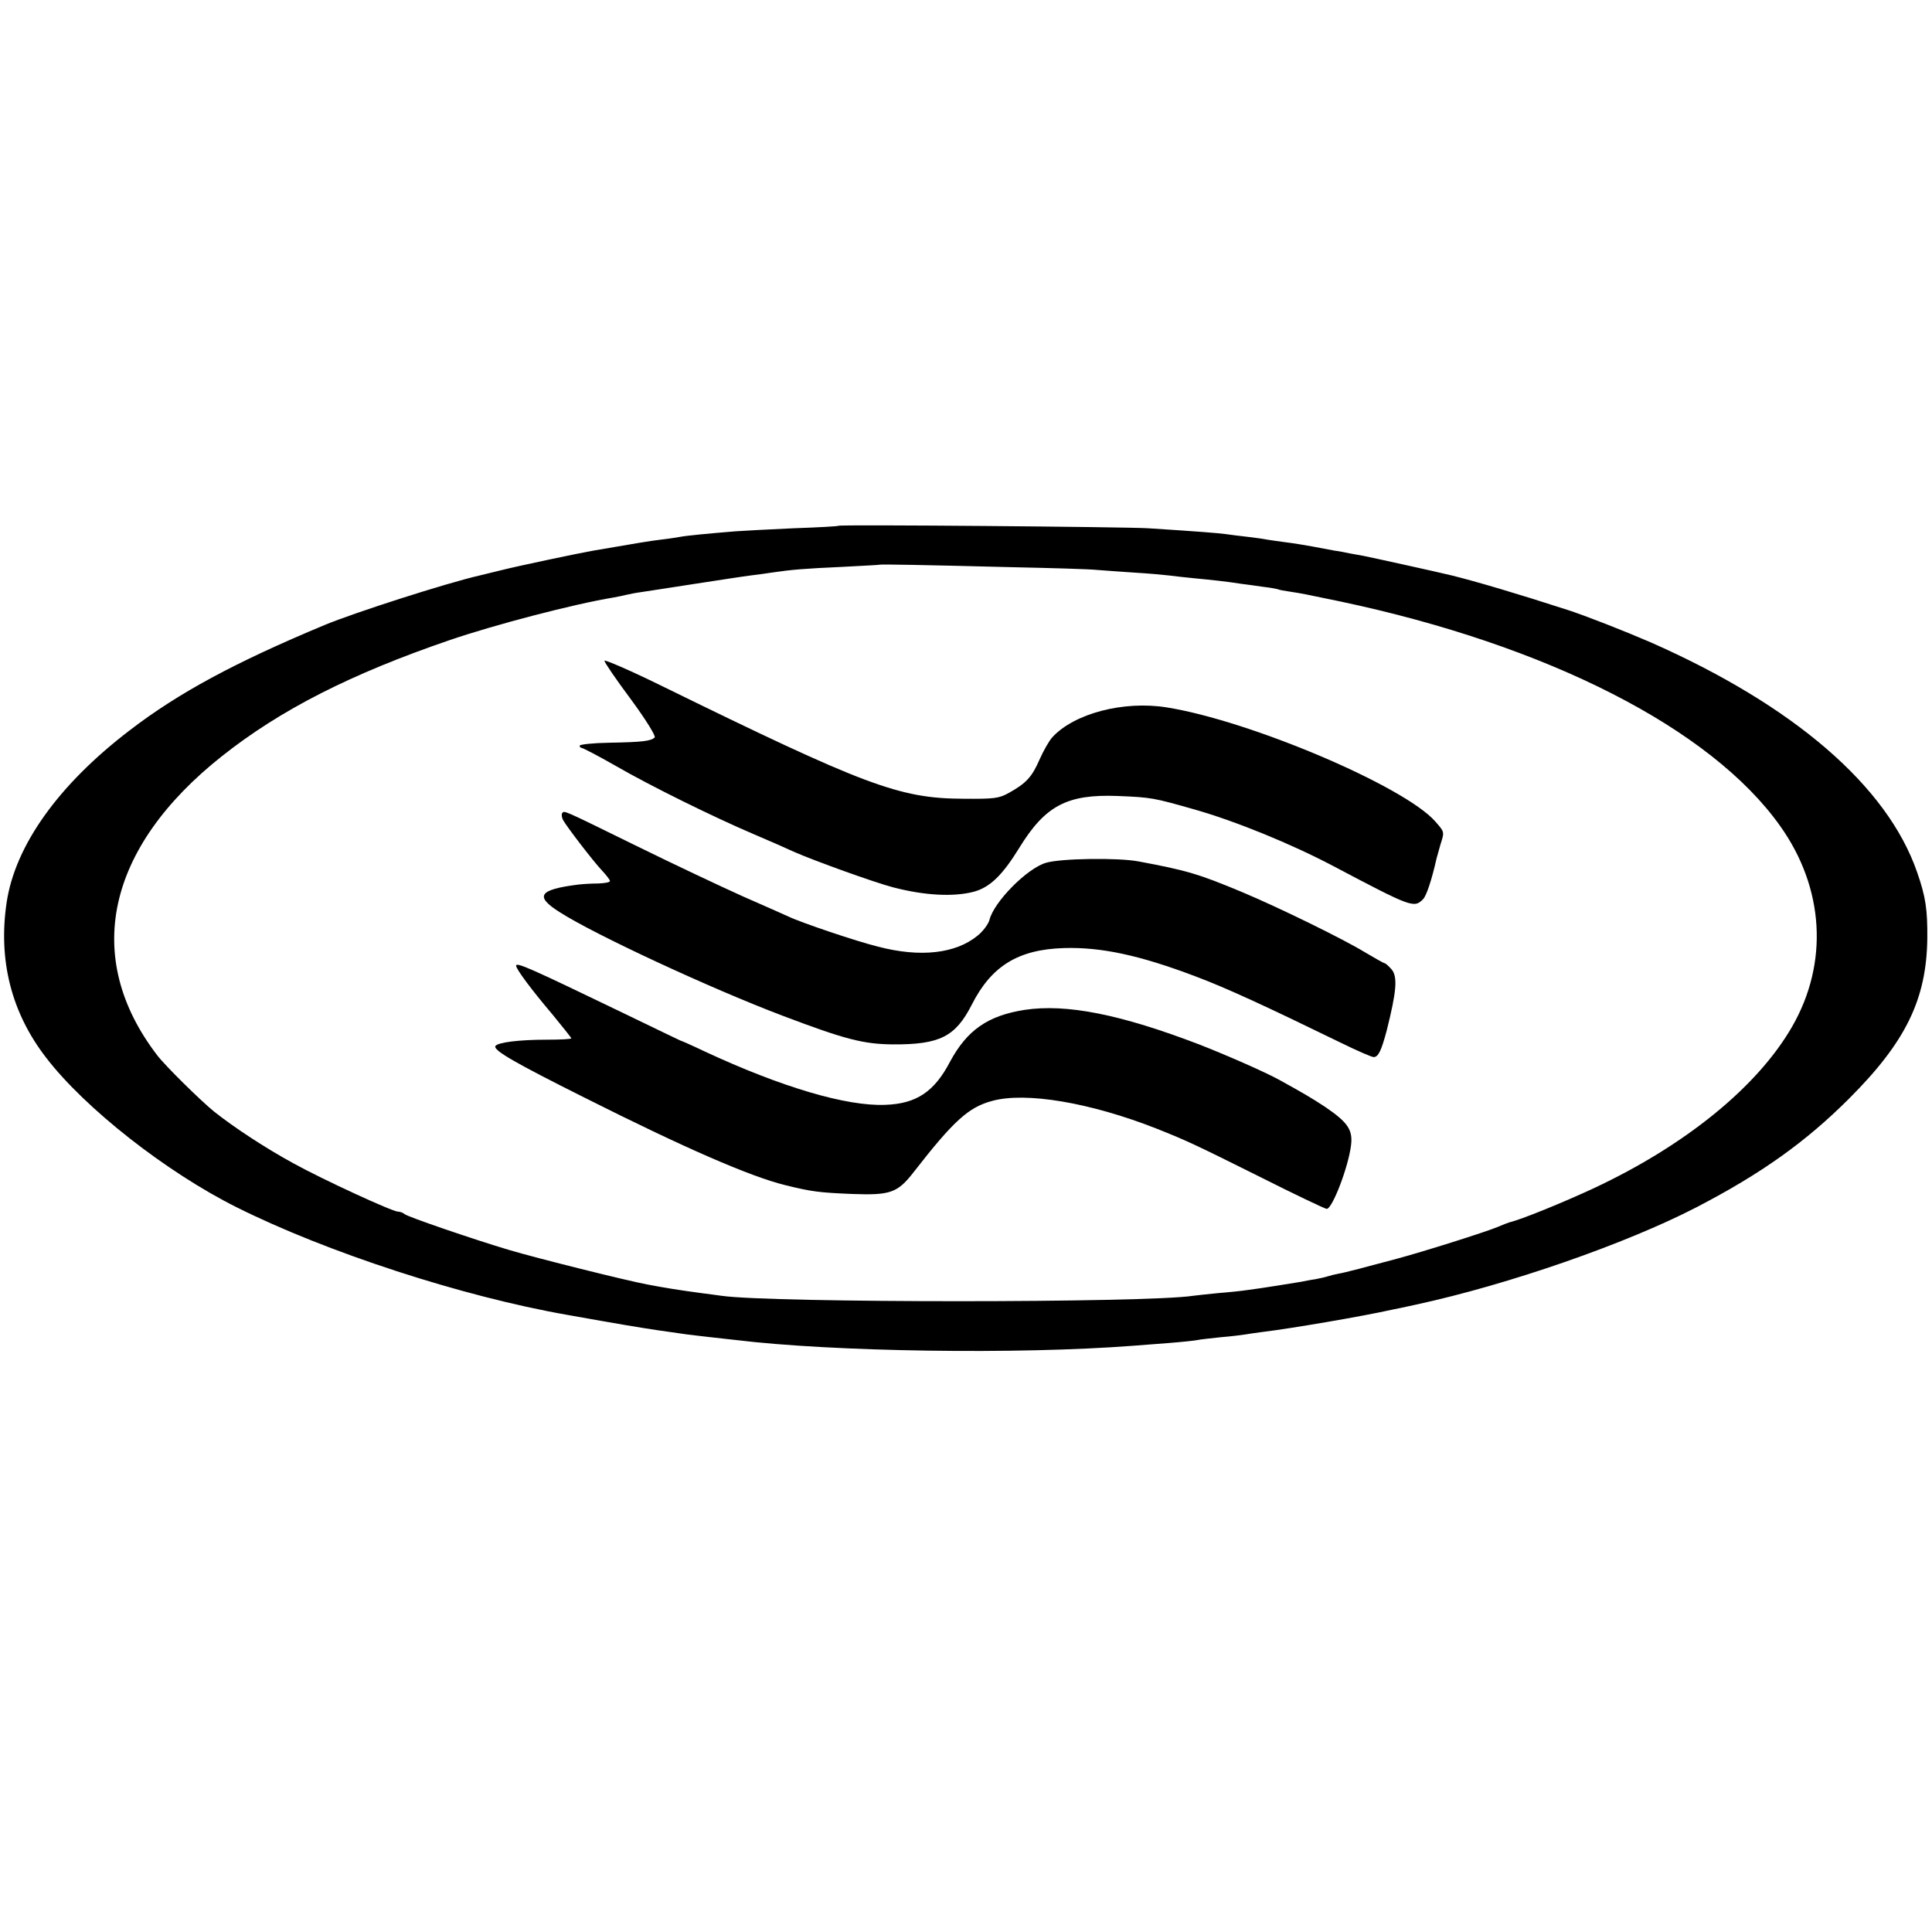
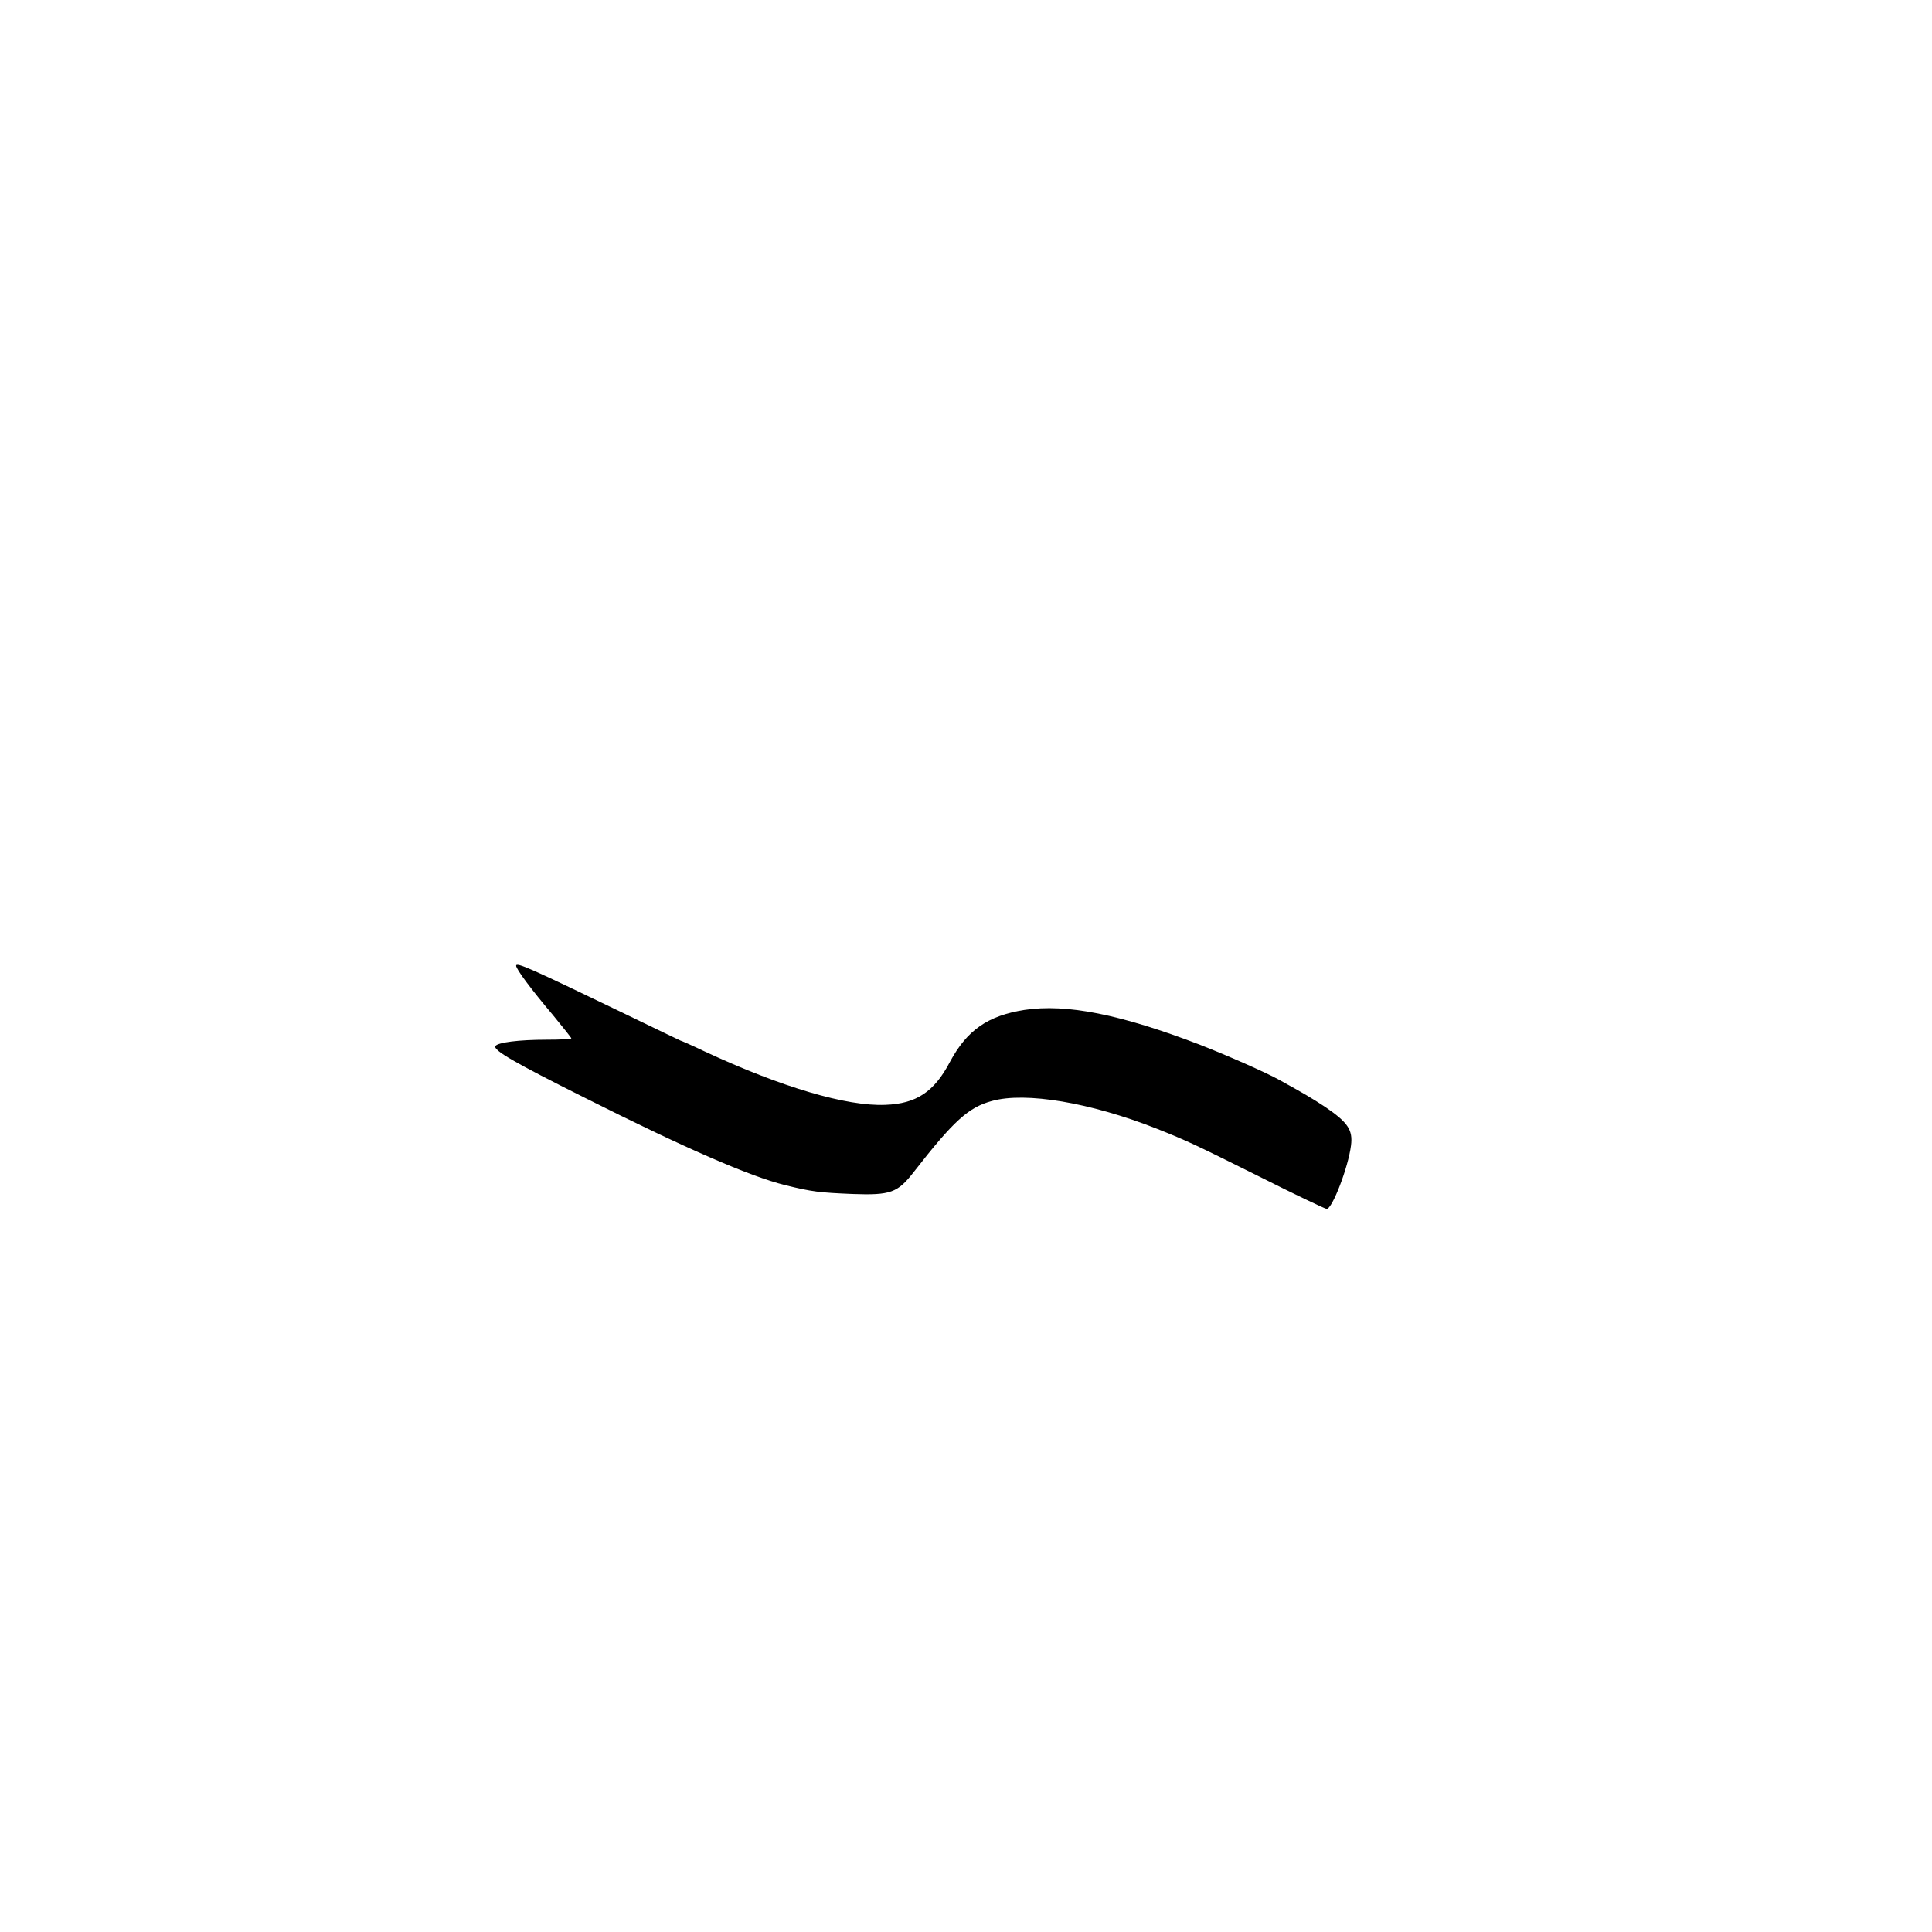
<svg xmlns="http://www.w3.org/2000/svg" version="1.0" width="700pt" height="700pt" viewBox="0 0 700 700" preserveAspectRatio="xMidYMid meet">
  <g transform="translate(0,700) scale(0.1,-0.1)" fill="#000000" stroke="none">
-     <path d="M3038 5095 c-2 -2 -75 -6 -163 -9 -88 -4 -182 -9 -210 -11 -99 -8 -180 -16 -200 -20 -11 -2 -42 -7 -69 -10 -42 -5 -83 -12 -246 -40 -57 -10 -270 -55 -330 -70 -36 -9 -73 -18 -82 -20 -122 -28 -455 -135 -563 -180 -326 -136 -529 -246 -705 -381 -258 -197 -415 -417 -446 -624 -31 -209 17 -399 143 -562 141 -184 436 -415 690 -542 326 -163 816 -323 1198 -390 191 -34 262 -46 330 -56 44 -6 91 -13 105 -15 14 -2 52 -6 85 -10 33 -4 74 -8 90 -10 352 -43 1022 -53 1440 -21 22 2 81 6 130 10 50 4 97 9 105 11 8 2 46 6 83 10 37 3 77 8 89 10 11 2 39 6 62 9 100 12 359 56 471 81 11 2 49 10 85 18 337 73 762 221 1017 353 235 122 396 237 553 394 205 205 280 359 283 579 1 106 -6 152 -37 241 -108 312 -447 604 -966 833 -95 41 -235 96 -300 117 -185 60 -335 104 -420 125 -44 11 -299 67 -320 71 -14 2 -36 7 -50 9 -14 3 -38 8 -55 10 -16 3 -52 10 -80 15 -27 5 -70 12 -95 15 -25 3 -56 8 -70 10 -14 3 -45 7 -70 10 -25 3 -61 7 -80 10 -32 4 -93 9 -280 21 -77 5 -1117 14 -1122 9z m627 -150 c143 -3 283 -7 310 -10 28 -2 91 -7 140 -10 50 -3 104 -8 120 -10 17 -2 57 -7 90 -10 63 -6 120 -12 170 -20 17 -2 53 -7 80 -11 28 -3 52 -8 55 -9 3 -2 24 -6 46 -9 45 -7 44 -7 179 -35 753 -159 1345 -461 1595 -814 160 -225 176 -496 43 -727 -125 -217 -385 -429 -718 -585 -114 -53 -264 -114 -307 -124 -4 -1 -24 -9 -43 -17 -46 -19 -268 -89 -365 -115 -108 -29 -187 -50 -211 -54 -11 -2 -28 -6 -37 -9 -9 -3 -30 -8 -47 -11 -16 -2 -39 -7 -50 -9 -24 -4 -146 -24 -195 -30 -19 -3 -66 -8 -105 -11 -38 -4 -80 -8 -93 -10 -169 -26 -1525 -26 -1707 0 -16 2 -50 7 -75 10 -75 10 -132 19 -194 31 -76 14 -400 95 -501 125 -131 39 -370 121 -379 130 -6 5 -16 9 -24 9 -20 0 -272 116 -377 174 -103 56 -217 131 -290 189 -49 40 -176 165 -205 203 -272 354 -186 752 235 1085 212 168 468 298 825 420 161 55 447 130 592 154 18 3 40 8 48 10 8 2 33 7 55 10 22 3 110 17 195 30 85 13 175 27 200 30 25 3 61 8 80 11 68 10 116 14 250 20 74 4 136 7 137 8 2 2 165 -1 478 -9z" />
-     <path d="M2190 4606 c0 -6 43 -69 96 -140 53 -72 91 -133 86 -138 -13 -13 -46 -17 -163 -19 -60 -1 -109 -6 -109 -11 0 -4 4 -8 8 -8 4 0 60 -29 123 -65 128 -74 356 -186 499 -247 52 -22 118 -51 146 -64 72 -32 294 -112 360 -129 115 -30 219 -35 292 -16 59 16 104 60 165 159 94 153 173 195 356 188 124 -5 131 -7 276 -48 152 -43 354 -126 504 -205 286 -151 294 -154 327 -121 12 12 31 68 49 148 2 8 9 31 14 50 15 47 15 45 -19 84 -113 128 -671 365 -973 413 -156 25 -335 -22 -414 -108 -12 -13 -33 -50 -47 -82 -27 -62 -48 -85 -111 -120 -36 -20 -54 -22 -165 -21 -232 1 -354 47 -1097 411 -112 55 -203 94 -203 89z" />
-     <path d="M2037 4054 c-3 -4 -2 -15 3 -25 14 -25 108 -148 142 -184 15 -16 28 -33 28 -37 0 -5 -19 -8 -42 -9 -24 0 -56 -2 -73 -4 -143 -18 -159 -42 -67 -100 126 -81 546 -276 807 -375 227 -86 293 -103 400 -104 170 -1 227 28 286 144 71 140 168 200 334 205 135 4 274 -26 475 -102 112 -42 253 -107 530 -242 57 -28 110 -51 117 -51 17 0 28 24 47 95 36 143 41 197 17 224 -10 11 -21 21 -24 21 -3 0 -35 18 -72 40 -77 47 -307 160 -445 218 -156 65 -198 78 -375 111 -74 14 -282 11 -335 -5 -69 -20 -189 -142 -205 -207 -4 -15 -23 -41 -43 -57 -79 -65 -207 -80 -360 -40 -78 19 -282 88 -327 110 -11 5 -85 38 -165 73 -80 36 -256 119 -392 186 -267 131 -252 124 -261 115z" />
    <path d="M1870 3501 c0 -12 54 -85 132 -177 37 -45 68 -84 68 -86 0 -3 -40 -5 -89 -5 -102 0 -178 -10 -186 -23 -9 -15 69 -60 325 -188 360 -181 596 -284 725 -316 97 -24 124 -27 243 -32 139 -5 164 4 223 80 144 185 198 234 283 257 122 34 357 -6 596 -100 113 -45 140 -58 371 -173 129 -65 240 -118 246 -118 20 0 78 150 88 230 7 56 -11 83 -93 139 -50 33 -81 51 -168 99 -49 27 -185 87 -287 127 -287 110 -483 149 -635 126 -133 -21 -208 -73 -270 -188 -57 -109 -122 -152 -234 -156 -140 -6 -377 64 -656 194 -46 22 -85 39 -87 39 -1 0 -98 47 -216 104 -328 158 -379 181 -379 167z" />
  </g>
</svg>